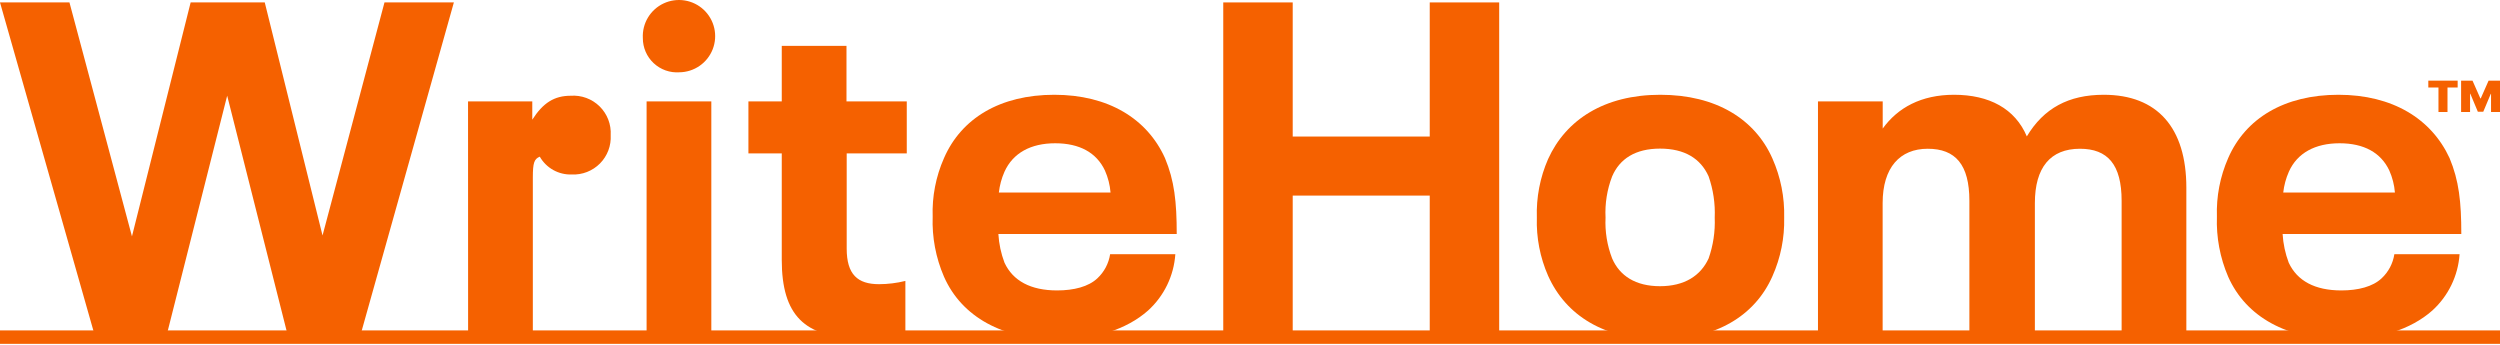
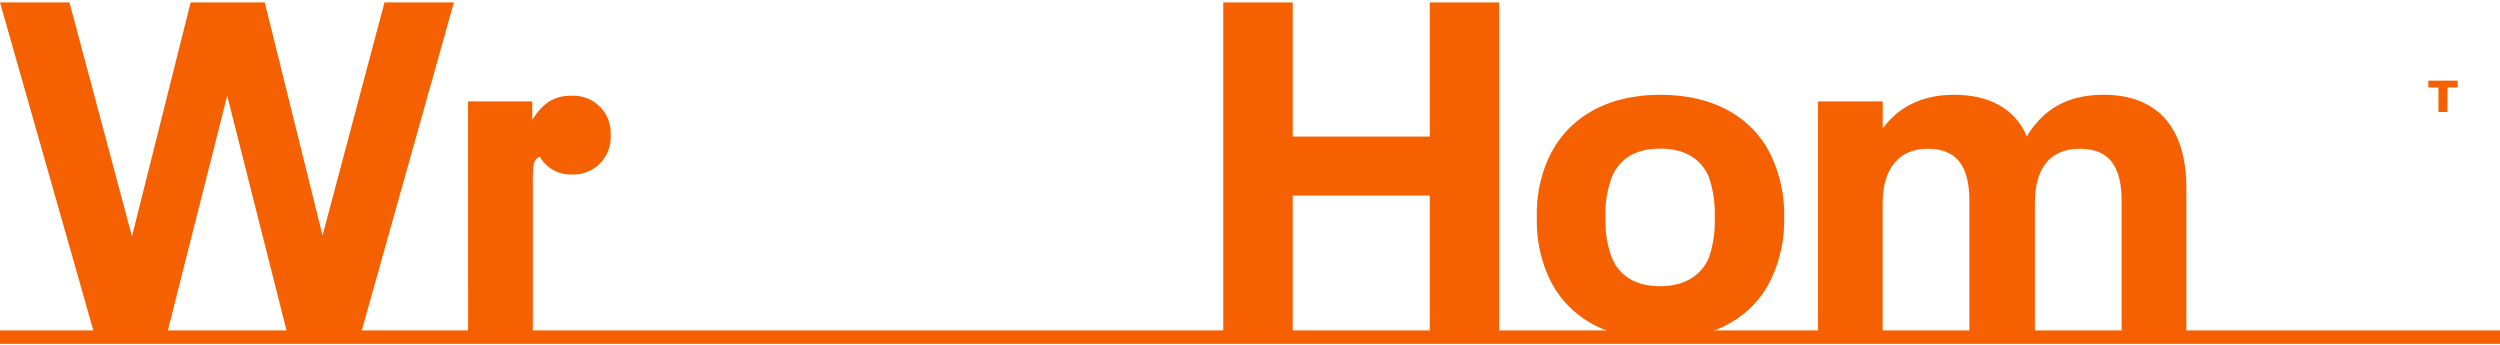
<svg xmlns="http://www.w3.org/2000/svg" width="558" height="77" viewBox="0 0 558 77" fill="none">
  <path d="M0 75.247L558 75.247" stroke="#F56100" stroke-width="3" stroke-miterlimit="10" />
  <path d="M101.304 0.541L80.562 74.41H64.115L50.706 21.355L37.297 74.41H21.02L0 0.541H15.502L29.453 52.761L42.552 0.541H59.093L71.99 52.559L85.817 0.541H101.304Z" fill="#F56100" />
  <path d="M104.466 22.625H118.805V26.713C121.223 22.934 123.734 21.37 127.393 21.37C128.576 21.287 129.763 21.456 130.875 21.867C131.987 22.278 132.998 22.921 133.842 23.754C134.685 24.586 135.341 25.589 135.766 26.694C136.191 27.8 136.375 28.984 136.306 30.166C136.373 31.329 136.194 32.492 135.782 33.581C135.369 34.67 134.733 35.661 133.913 36.489C133.093 37.316 132.108 37.963 131.023 38.386C129.937 38.81 128.774 39.001 127.61 38.947C126.171 38.995 124.747 38.65 123.49 37.948C122.233 37.247 121.192 36.216 120.479 34.967C119.223 35.493 118.929 36.33 118.929 39.613V74.41H104.481L104.466 22.625Z" fill="#F56100" />
-   <path d="M143.483 8.501C143.397 6.894 143.794 5.297 144.623 3.917C145.452 2.537 146.675 1.436 148.136 0.755C149.596 0.075 151.227 -0.153 152.818 0.1C154.41 0.354 155.889 1.077 157.066 2.176C158.242 3.276 159.063 4.702 159.422 6.271C159.78 7.841 159.661 9.481 159.079 10.983C158.497 12.484 157.479 13.776 156.156 14.695C154.832 15.613 153.264 16.115 151.653 16.136C150.605 16.21 149.553 16.068 148.564 15.718C147.574 15.368 146.667 14.817 145.9 14.1C145.133 13.383 144.522 12.516 144.106 11.553C143.691 10.589 143.479 9.55 143.483 8.501ZM144.32 22.625H158.768V74.41H144.32V22.625Z" fill="#F56100" />
-   <path d="M174.488 57.995V34.239H167.047V22.625H174.488V10.236H188.935V22.625H202.391V34.239H188.982V55.486C188.982 61.247 191.4 63.43 196.206 63.43C198.186 63.424 200.159 63.18 202.081 62.703V74.209C198.594 74.914 195.05 75.303 191.493 75.37C179.681 75.37 174.488 70.445 174.488 57.995Z" fill="#F56100" />
-   <path d="M247.779 56.74H262.335C262.006 61.553 259.829 66.052 256.258 69.3C251.437 73.589 244.213 75.788 236.246 75.788C223.844 75.788 214.667 70.755 210.699 61.758C208.871 57.536 208.008 52.96 208.172 48.362C208.017 43.871 208.881 39.403 210.699 35.292C214.574 26.388 223.255 21.153 235.315 21.153C247.376 21.153 256.057 26.496 260.025 35.292C262.118 40.31 262.645 45.017 262.645 52.234H222.837C222.967 54.422 223.427 56.578 224.201 58.63C226.092 62.703 230.076 64.824 235.936 64.824C239.702 64.824 242.958 63.988 244.942 62.114C246.464 60.691 247.463 58.798 247.779 56.74ZM224.201 38.327C223.548 39.803 223.125 41.37 222.945 42.973H247.872C247.736 41.273 247.311 39.607 246.616 38.049C244.741 34.069 240.958 31.978 235.517 31.978C230.076 31.978 226.092 34.146 224.201 38.327Z" fill="#F56100" />
  <path d="M273.031 0.541H288.533V30.476H319.118V0.541H334.619V74.41H319.118V43.655H288.533V74.41H273.031V0.541Z" fill="#F56100" />
  <path d="M345.537 61.556C343.743 57.472 342.885 53.038 343.026 48.579C342.874 44.085 343.732 39.613 345.537 35.493C349.521 26.713 358.109 21.153 370.572 21.153C383.036 21.153 391.732 26.604 395.608 35.385C397.448 39.535 398.343 44.042 398.227 48.579C398.334 53.076 397.44 57.541 395.608 61.65C391.732 70.446 383.036 75.788 370.572 75.788C358.109 75.788 349.521 70.446 345.537 61.556ZM381.362 57.685C382.388 54.763 382.85 51.673 382.726 48.579C382.858 45.449 382.395 42.323 381.362 39.365C379.579 35.385 376.014 33.17 370.51 33.17C365.007 33.17 361.504 35.462 359.83 39.365C358.701 42.3 358.199 45.439 358.357 48.579C358.207 51.684 358.709 54.785 359.83 57.685C361.504 61.556 365.054 63.88 370.51 63.88C375.967 63.88 379.579 61.556 381.362 57.685Z" fill="#F56100" />
  <path d="M487.993 41.889V74.41H473.546V44.816C473.546 36.748 470.446 33.202 464.245 33.202C457.657 33.202 454.184 37.383 454.184 45.327V74.41H439.566V44.816C439.566 36.748 436.466 33.202 430.265 33.202C424.064 33.202 420.205 37.383 420.205 45.327V74.41H405.772V22.625H420.22V28.695C423.568 24.049 428.808 21.153 436.14 21.153C444 21.153 449.766 24.25 452.386 30.445C456.153 24.173 461.687 21.153 469.562 21.153C481.498 21.153 487.993 28.478 487.993 41.889Z" fill="#F56100" />
-   <path d="M534.421 56.74H548.978C548.649 61.553 546.472 66.052 542.901 69.3C538.08 73.589 530.856 75.788 522.888 75.788C510.487 75.788 501.31 70.755 497.326 61.758C495.509 57.533 494.651 52.958 494.815 48.362C494.663 43.873 495.521 39.406 497.326 35.292C501.201 26.388 509.898 21.153 521.943 21.153C533.987 21.153 542.684 26.496 546.745 35.292C548.838 40.31 549.365 45.017 549.365 52.234H509.479C509.609 54.422 510.069 56.578 510.843 58.63C512.735 62.703 516.718 64.824 522.578 64.824C526.345 64.824 529.6 63.988 531.585 62.114C533.106 60.691 534.105 58.798 534.421 56.74ZM510.874 38.327C510.222 39.803 509.798 41.37 509.619 42.973H534.546C534.409 41.273 533.985 39.607 533.29 38.049C531.414 34.069 527.632 31.978 522.191 31.978C516.749 31.978 512.735 34.146 510.874 38.327Z" fill="#F56100" />
  <path d="M542 19.531V18H548.548V19.531H546.282V25H544.266V19.531H542Z" fill="#F56100" />
-   <path d="M549.318 18H551.864L553.615 21.965H553.703L555.454 18H558V25H555.999V20.953H555.94L554.262 24.945H553.056L551.378 20.926H551.319V25H549.318V18Z" fill="#F56100" />
</svg>